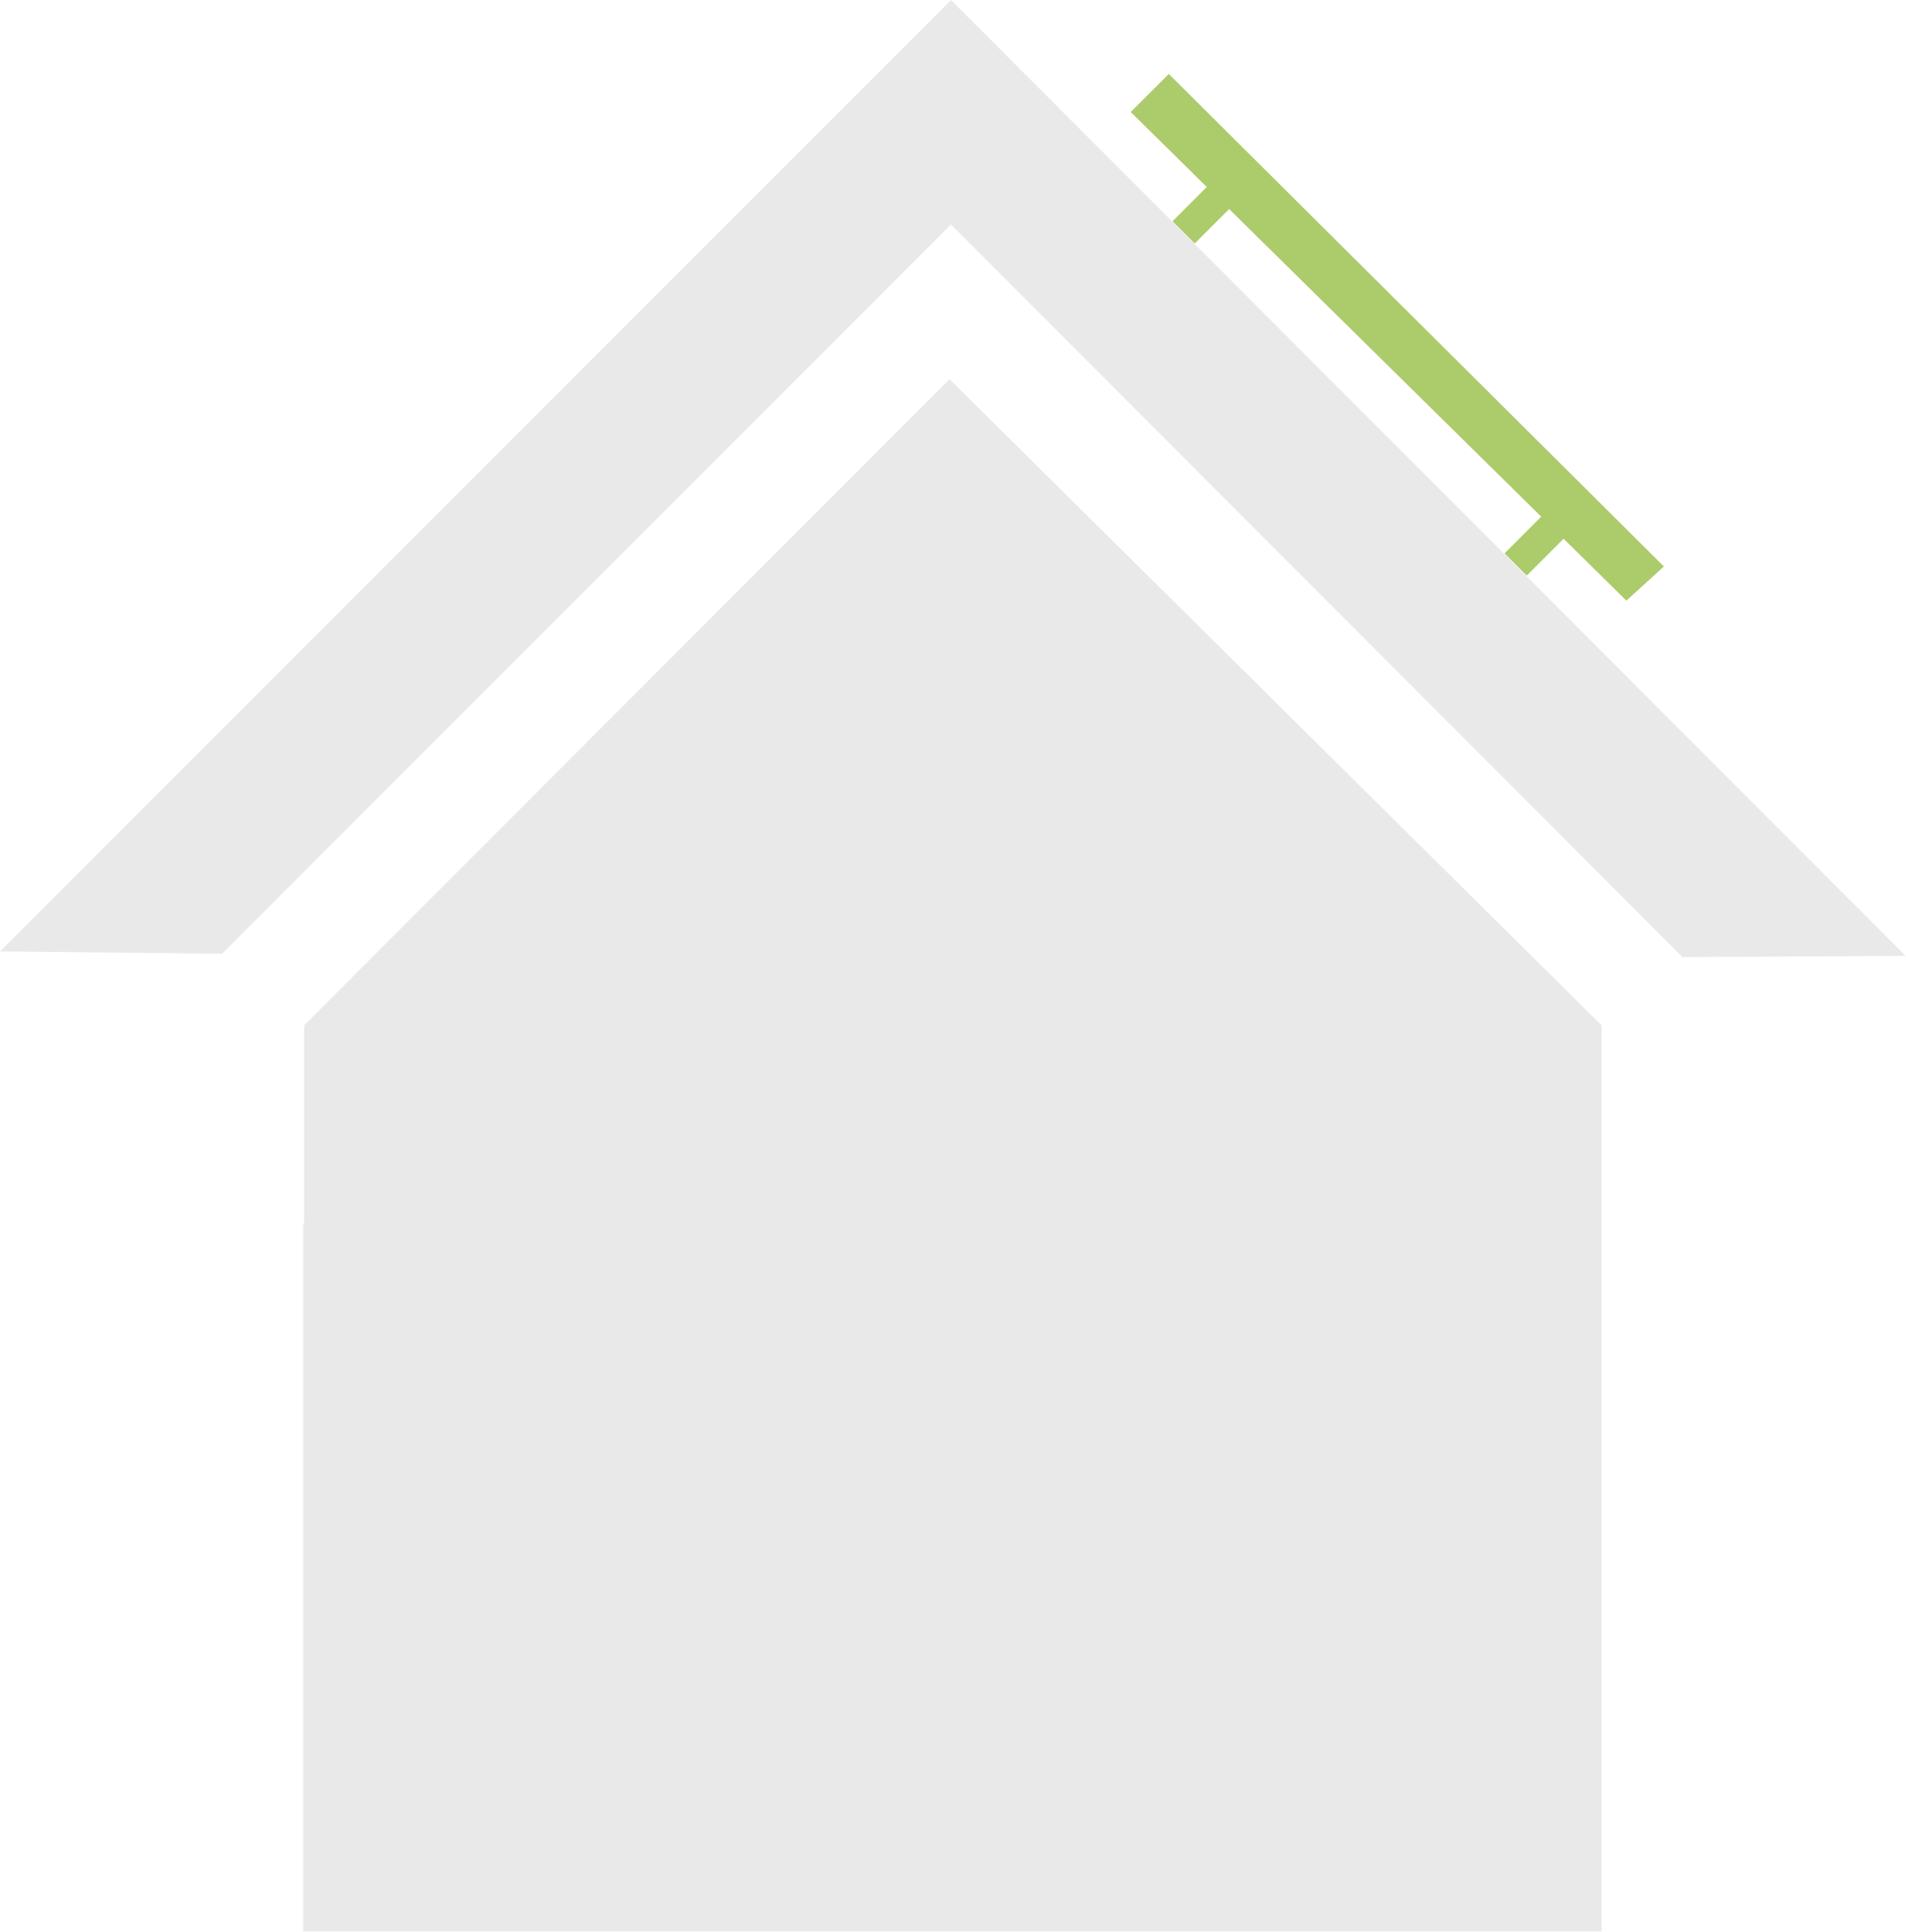
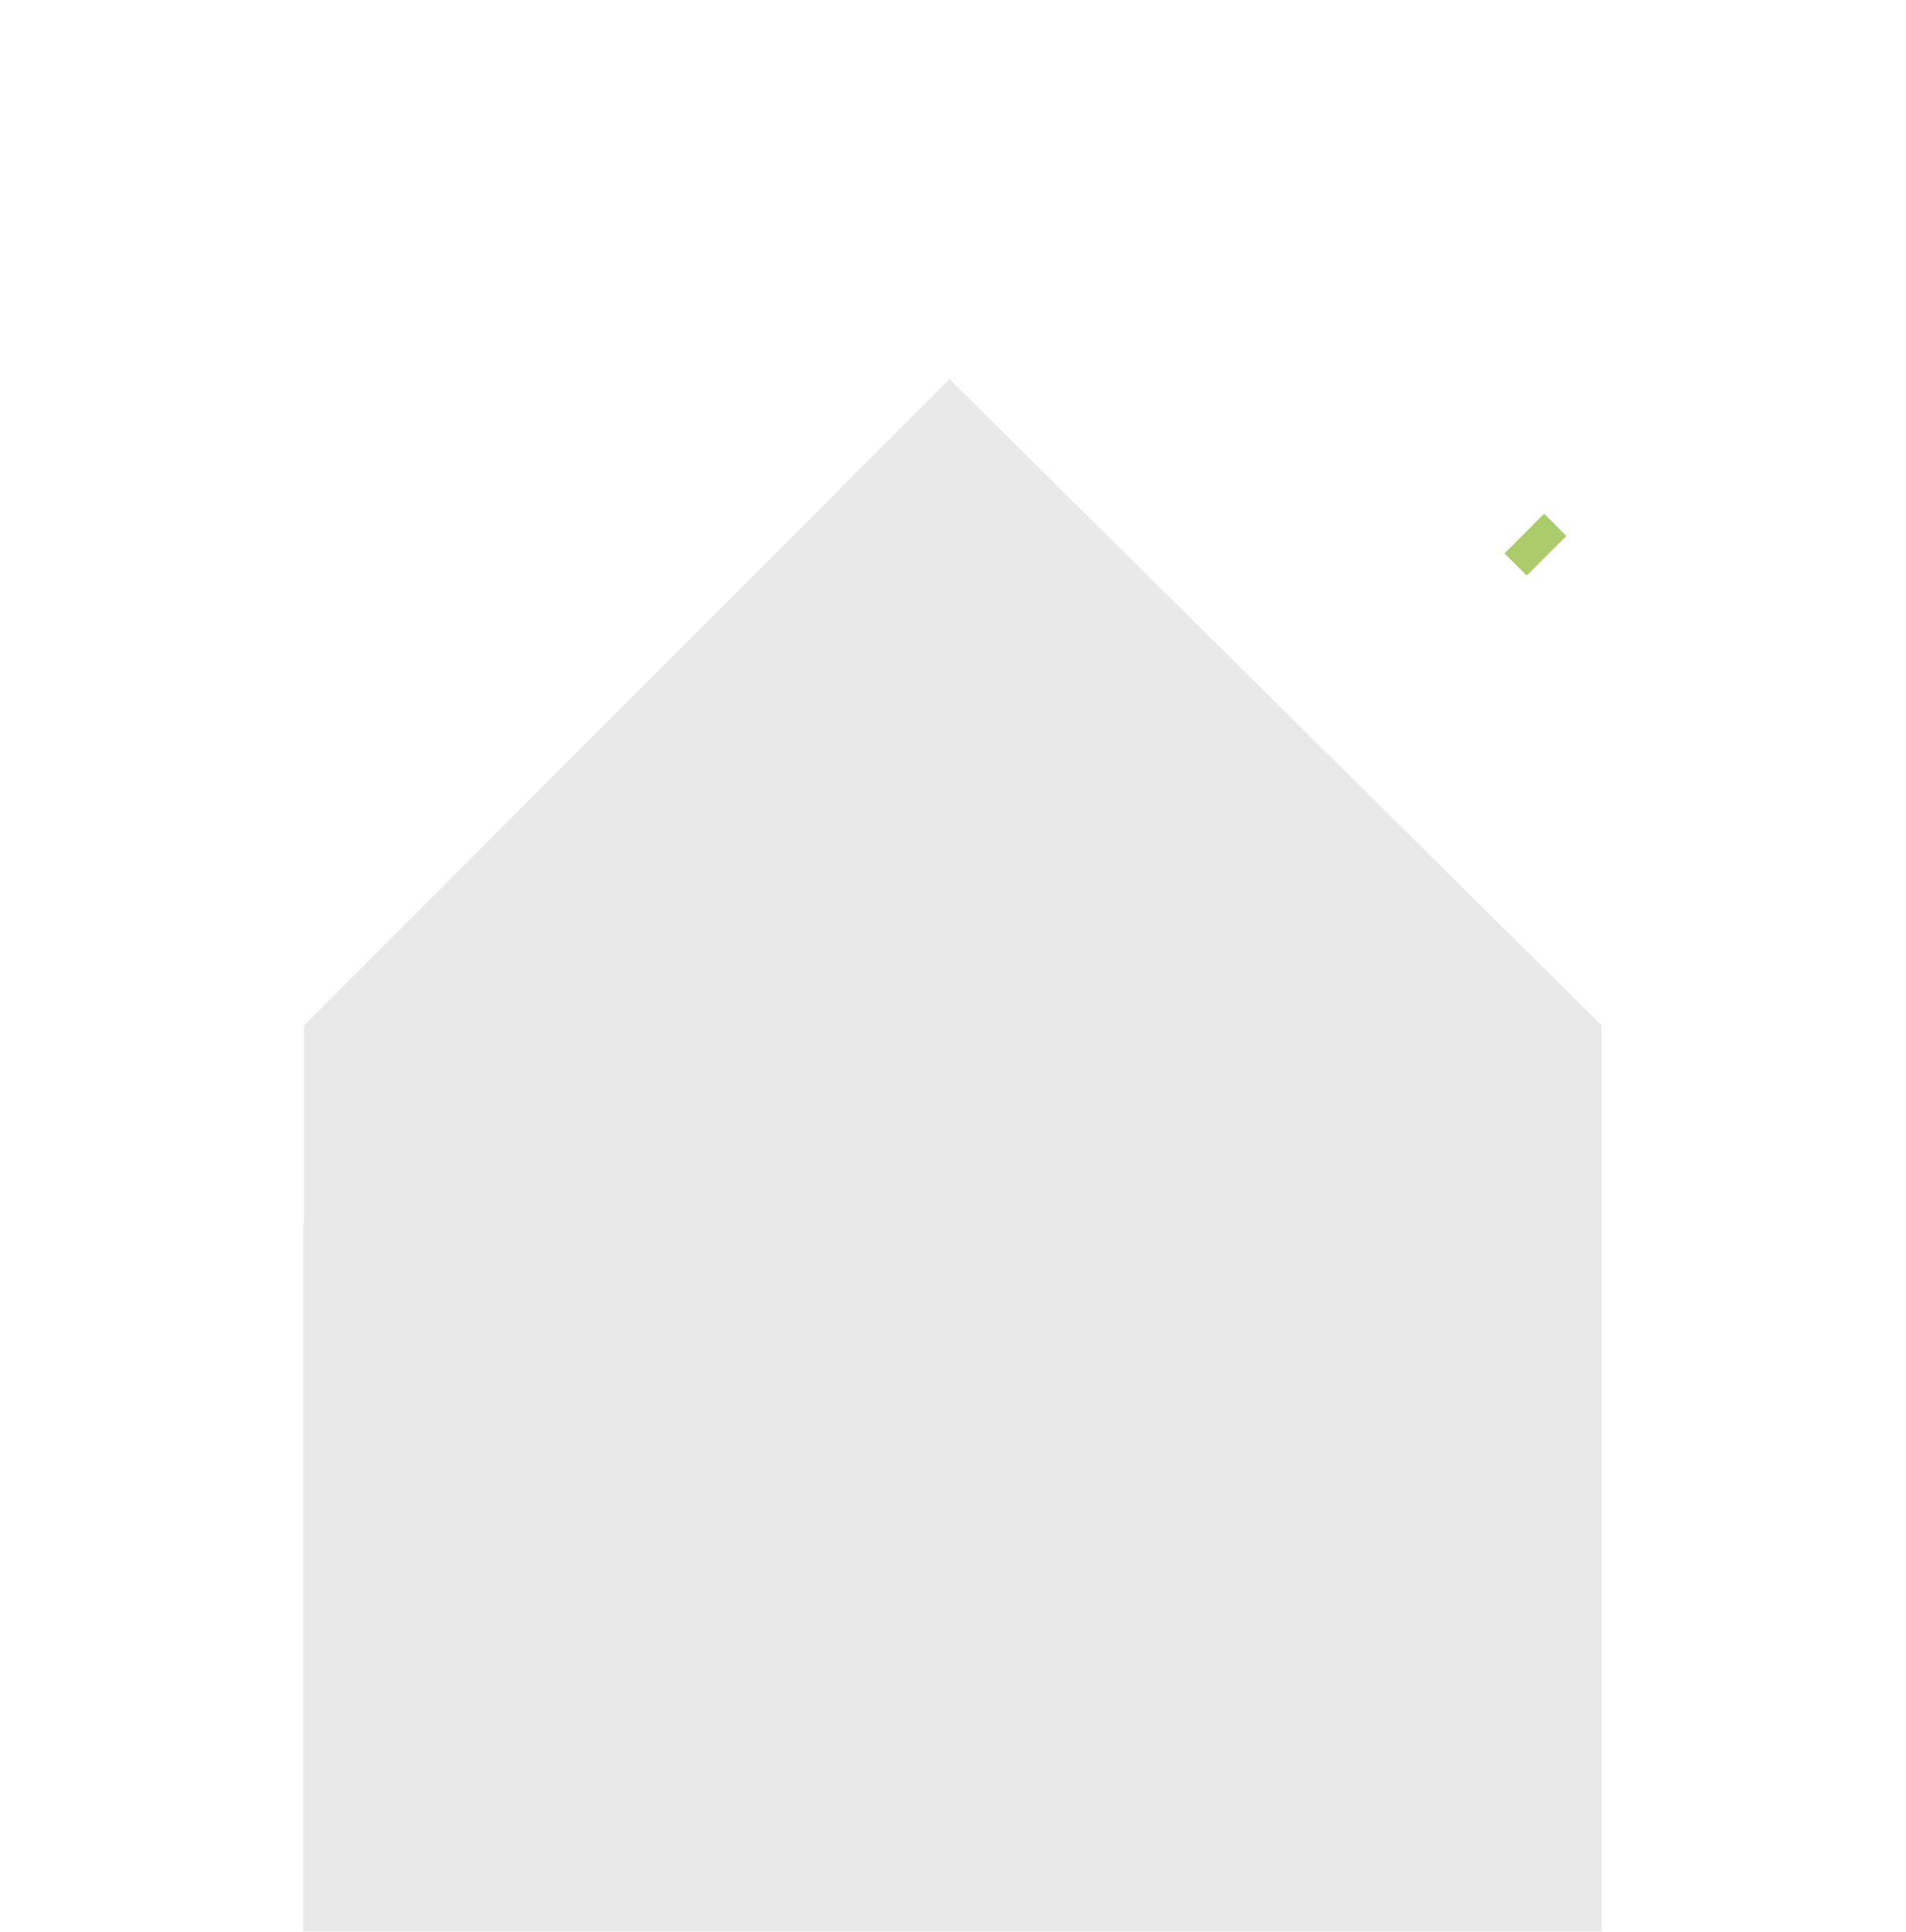
<svg xmlns="http://www.w3.org/2000/svg" xmlns:ns1="http://www.serif.com/" width="100%" height="100%" viewBox="0 0 1659 1681" version="1.1" xml:space="preserve" style="fill-rule:evenodd;clip-rule:evenodd;stroke-linejoin:round;stroke-miterlimit:2;">
  <g transform="matrix(1,0,0,1,-4426.25,-7717.24)">
    <g transform="matrix(4.167,0,0,4.167,3638.42,7276.85)">
      <g transform="matrix(1,0,0,1,387.708,258.648)">
-         <path d="M0,-106.09L152.798,46.864L199.41,46.613L0,-152.954L-198.63,45.676L-152.252,46.162L0,-106.09Z" style="fill:rgb(233,233,233);fill-rule:nonzero;" />
-       </g>
+         </g>
    </g>
    <g transform="matrix(4.167,0,0,4.167,3638.42,7276.85)">
      <g transform="matrix(1,0,0,1,387.397,508.938)">
        <path d="M0,-324.079L-134.805,-189.173L-134.805,-147.798L-135.021,-147.798L-135.021,0L136.21,0L136.21,-189.173L0,-324.079Z" style="fill:rgb(233,233,233);fill-rule:nonzero;" />
      </g>
    </g>
    <g transform="matrix(4.167,0,0,4.167,3638.42,7276.85)">
      <g id="hover" transform="matrix(-0.709,-0.705,-0.705,0.709,475.214,102.913)">
-         <path d="M-128.916,42.545L16.946,42.545L16.978,53.787L-128.383,53.125L-128.916,42.545Z" style="fill:rgb(172,203,107);fill-rule:nonzero;" />
-       </g>
+         </g>
    </g>
    <g transform="matrix(4.167,0,0,4.167,3638.42,7276.85)">
      <g id="hover1" ns1:id="hover" transform="matrix(-0.707,-0.707,-0.707,0.707,446.296,146.78)">
-         <rect x="-1.457" y="0.604" width="6.56" height="11.715" style="fill:rgb(172,203,107);" />
-       </g>
+         </g>
    </g>
    <g transform="matrix(4.167,0,0,4.167,3638.42,7276.85)">
      <g id="hover2" ns1:id="hover" transform="matrix(-0.707,-0.707,-0.707,0.707,515.642,216.126)">
        <rect x="-1.457" y="0.604" width="6.56" height="11.715" style="fill:rgb(172,203,107);" />
      </g>
    </g>
  </g>
</svg>